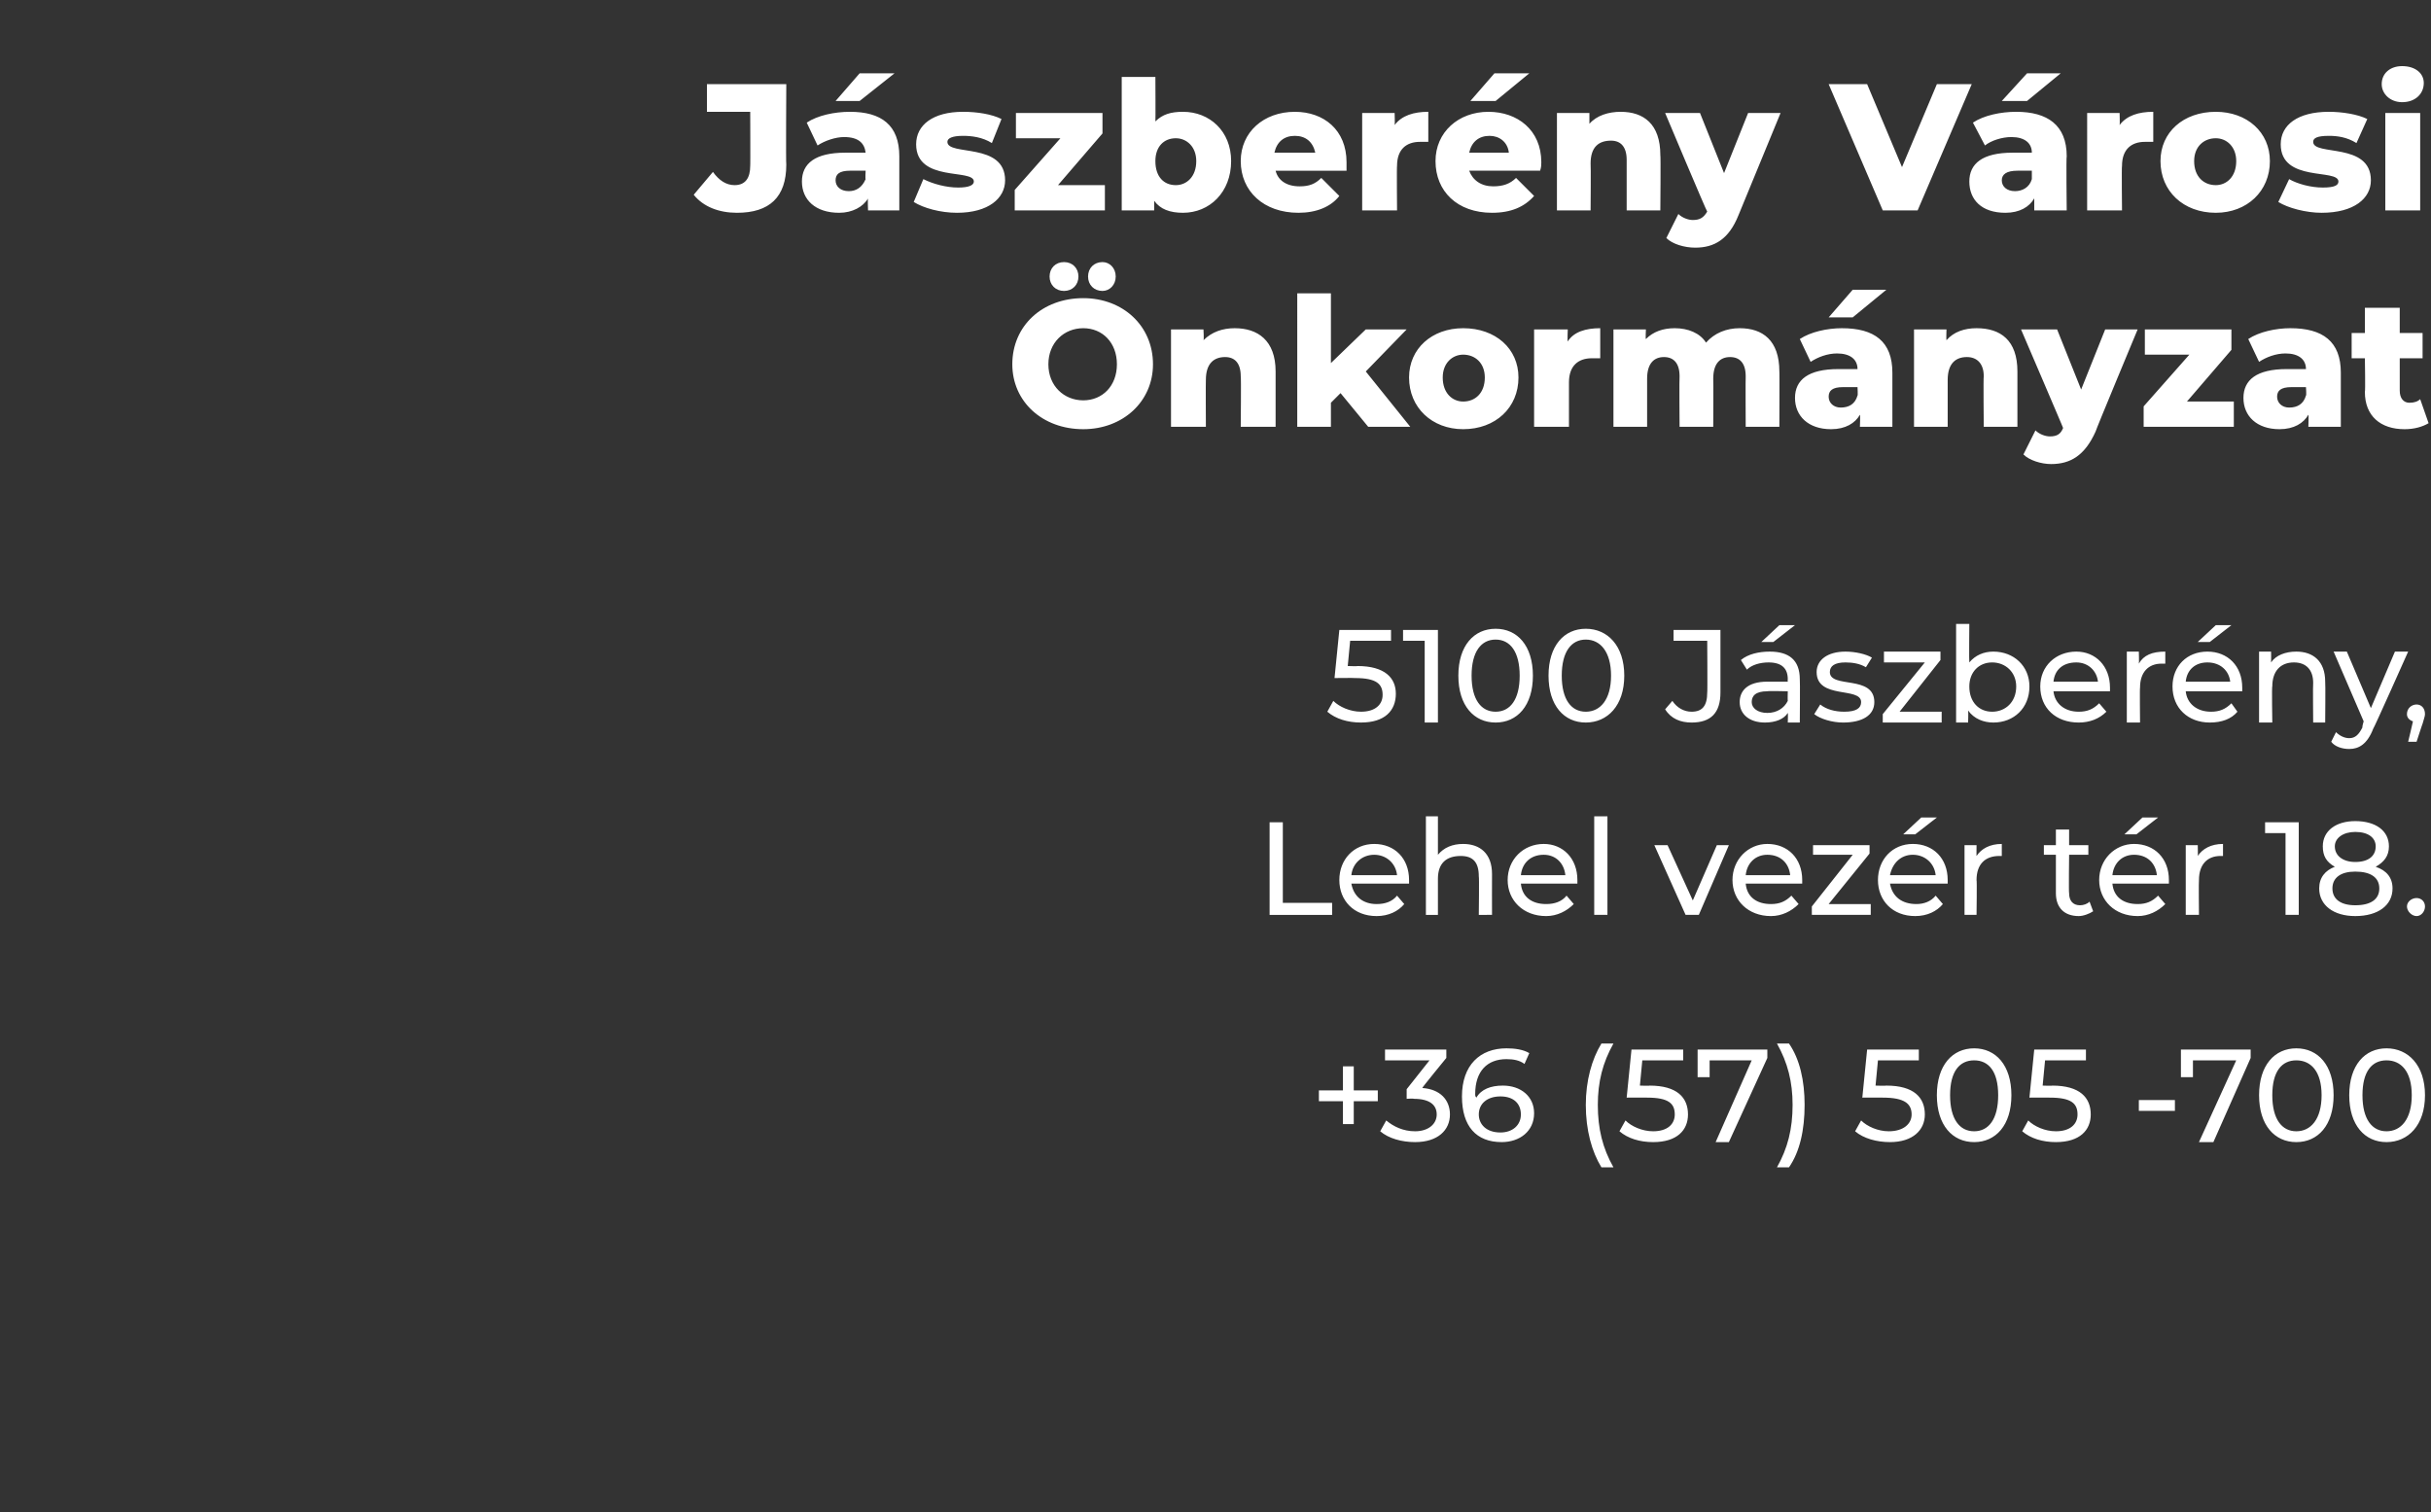
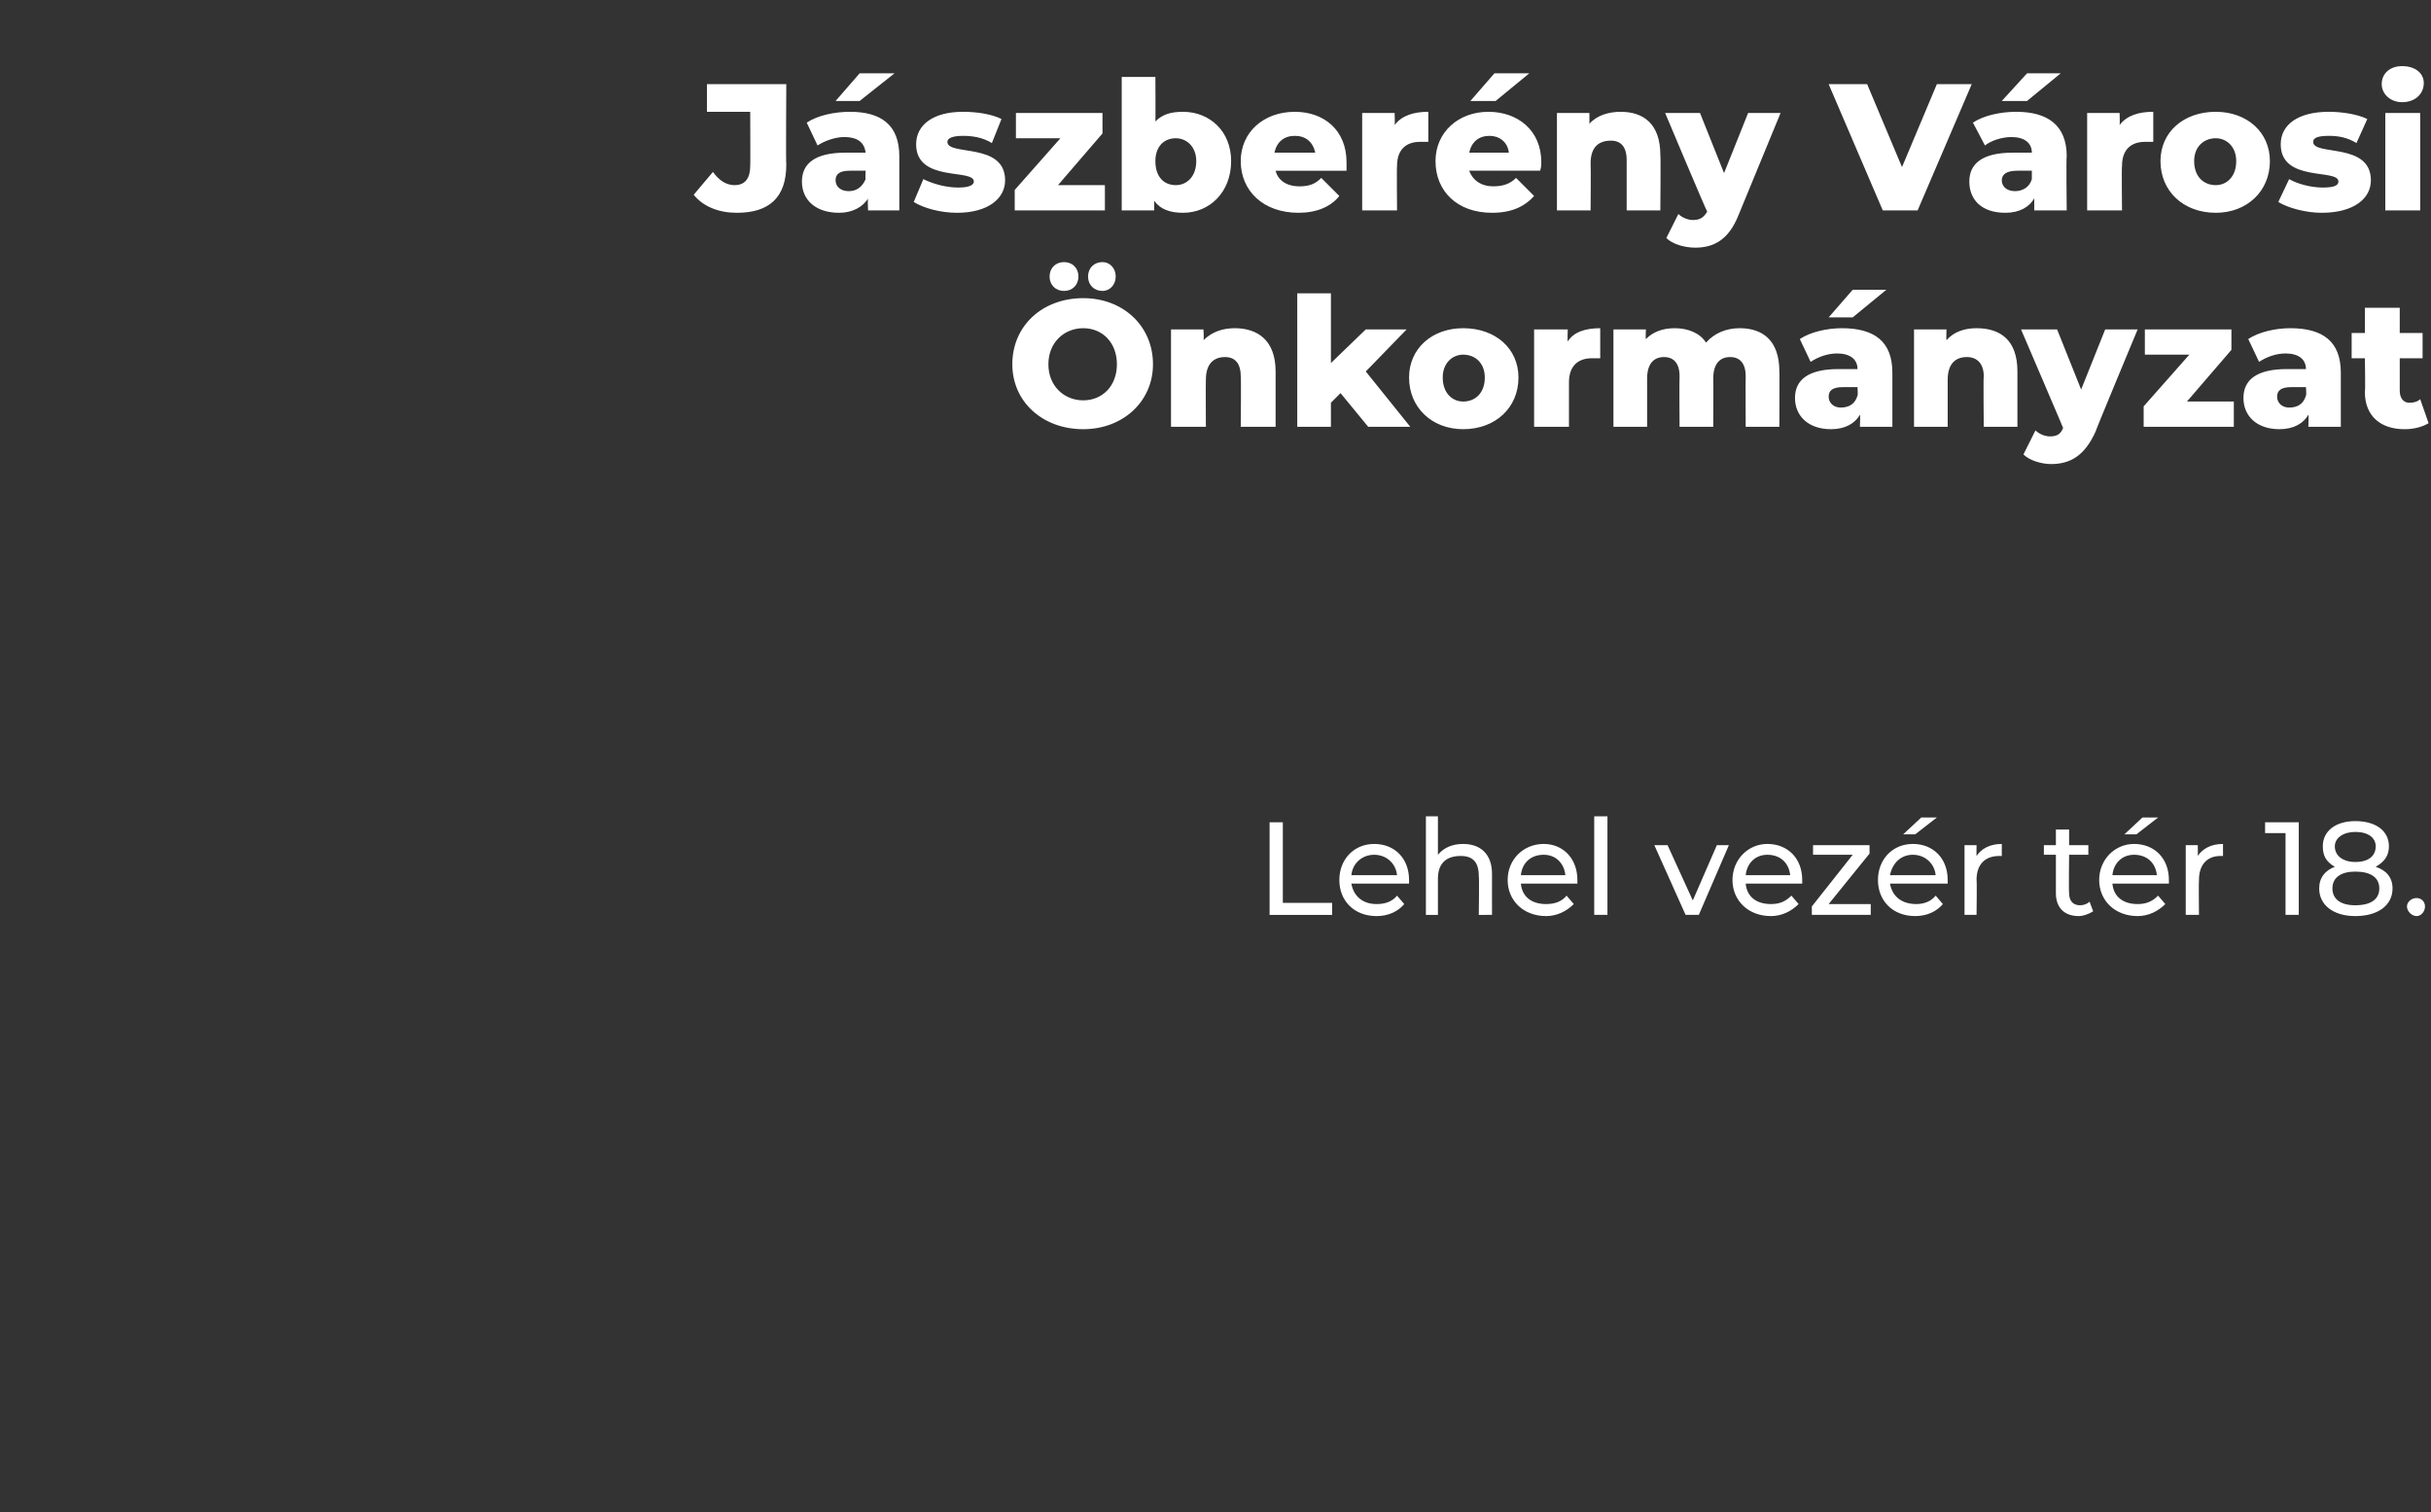
<svg xmlns="http://www.w3.org/2000/svg" version="1.1" width="202.2px" height="125.8px" viewBox="0 -3 202.2 125.8" style="top:-3px">
  <rect x="0" y="-3" width="202.2" height="125.8" fill="#333333" stroke="none" />
  <desc>J szber ny V rosi nkorm nyzat 5100 J szber ny, Lehel vez r t r 18. +36 (57) 505 700</desc>
  <defs />
  <g id="Polygon32638">
-     <path d="m114.6 88.6h-2v1.9h-.9v-1.9h-2v-.9h2v-2h.9v2h2v.9zm6 1.1c0 1.3-1 2.3-2.9 2.3c-1.1 0-2.2-.3-2.9-.9l.5-.9c.6.5 1.4.9 2.4.9c1.1 0 1.8-.6 1.8-1.4c0-.8-.6-1.3-1.9-1.3c-.03-.04-.6 0-.6 0v-.8l1.9-2.4h-3.7v-.9h5.1v.7s-2.05 2.5-2 2.5c1.5.1 2.3 1 2.3 2.2zm7-.1c0 1.5-1.2 2.4-2.7 2.4c-2.1 0-3.3-1.3-3.3-3.8c0-2.6 1.5-4 3.7-4c.7 0 1.4.1 1.9.4l-.4.9c-.4-.3-.9-.4-1.5-.4c-1.6 0-2.6 1-2.6 2.9c0 .1 0 .2.1.3c.4-.7 1.2-1 2.2-1c1.5 0 2.6.9 2.6 2.3zm-1.1.1c0-.9-.6-1.5-1.7-1.5c-1.1 0-1.8.6-1.8 1.5c0 .8.6 1.5 1.8 1.5c1 0 1.7-.6 1.7-1.5zm5.4-.8c0-2 .5-3.8 1.3-5.1h1c-.9 1.6-1.3 3.2-1.3 5.1c0 2 .4 3.6 1.3 5.2h-1c-.8-1.3-1.3-3.1-1.3-5.2zm8.5.8c0 1.3-.9 2.3-2.9 2.3c-1.1 0-2.1-.3-2.8-.9l.5-.9c.5.5 1.4.9 2.3.9c1.2 0 1.8-.6 1.8-1.4c0-.9-.5-1.4-2.3-1.4c.02-.01-1.7 0-1.7 0l.4-4h4.3v.9h-3.4l-.2 2.1s.85.03.8 0c2.3 0 3.2 1 3.2 2.4zm6.6-5.4v.7l-3.2 7h-1.1l3-6.8h-3.5v1.4h-1v-2.3h5.8zm.8 9.8c.9-1.6 1.3-3.2 1.3-5.2c0-1.9-.4-3.5-1.3-5.1h1c.9 1.3 1.3 3.1 1.3 5.1c0 2.1-.4 3.9-1.3 5.2h-1zm12.3-4.4c0 1.3-1 2.3-2.9 2.3c-1.1 0-2.2-.3-2.9-.9l.5-.9c.5.5 1.4.9 2.3.9c1.2 0 1.9-.6 1.9-1.4c0-.9-.6-1.4-2.4-1.4c.04-.01-1.7 0-1.7 0l.4-4h4.3v.9h-3.4l-.2 2.1s.87.03.9 0c2.3 0 3.2 1 3.2 2.4zm1-1.6c0-2.5 1.3-3.9 3.1-3.9c1.8 0 3.1 1.4 3.1 3.9c0 2.5-1.3 3.9-3.1 3.9c-1.8 0-3.1-1.4-3.1-3.9zm5.1 0c0-2-.8-2.9-2-2.9c-1.2 0-2 .9-2 2.9c0 2 .8 3 2 3c1.2 0 2-1 2-3zm7.7 1.6c0 1.3-.9 2.3-2.9 2.3c-1.1 0-2.1-.3-2.8-.9l.5-.9c.5.5 1.4.9 2.3.9c1.2 0 1.8-.6 1.8-1.4c0-.9-.5-1.4-2.3-1.4c0-.01-1.7 0-1.7 0l.4-4h4.3v.9h-3.4l-.2 2.1s.83.03.8 0c2.3 0 3.2 1 3.2 2.4zm4-1.2h3v.9h-3v-.9zm9.3-4.2v.7l-3.1 7h-1.2l3.1-6.8h-3.6v1.4h-1v-2.3h5.8zm.7 3.8c0-2.5 1.3-3.9 3.1-3.9c1.8 0 3.1 1.4 3.1 3.9c0 2.5-1.3 3.9-3.1 3.9c-1.8 0-3.1-1.4-3.1-3.9zm5.2 0c0-2-.9-2.9-2.1-2.9c-1.2 0-2 .9-2 2.9c0 2 .8 3 2 3c1.2 0 2.1-1 2.1-3zm2.3 0c0-2.5 1.3-3.9 3.1-3.9c1.8 0 3.2 1.4 3.2 3.9c0 2.5-1.4 3.9-3.2 3.9c-1.8 0-3.1-1.4-3.1-3.9zm5.2 0c0-2-.9-2.9-2.1-2.9c-1.2 0-2 .9-2 2.9c0 2 .8 3 2 3c1.2 0 2.1-1 2.1-3z" stroke="none" fill="#fff" />
-   </g>
+     </g>
  <g id="Polygon32637">
    <path d="m105.6 65.4h1.1v6.7h4.1v1h-5.2v-7.7zm11.6 5.1h-4.8c.2 1.1 1 1.7 2.1 1.7c.7 0 1.3-.2 1.7-.7l.6.7c-.5.6-1.3 1-2.3 1c-1.9 0-3.1-1.3-3.1-3c0-1.7 1.2-3 2.9-3c1.7 0 2.9 1.2 2.9 3v.3zm-4.8-.7h3.8c-.1-1-.9-1.7-1.9-1.7c-1 0-1.8.7-1.9 1.7zm11.7-.1c-.01.04 0 3.4 0 3.4H123s.04-3.24 0-3.2c0-1.2-.5-1.7-1.5-1.7c-1.2 0-1.9.6-1.9 1.9v3h-1v-8.2h1v3.2c.5-.6 1.2-.9 2.1-.9c1.4 0 2.4.8 2.4 2.5zm7.1.8h-4.7c.1 1.1.9 1.7 2.1 1.7c.7 0 1.3-.2 1.7-.7l.6.7c-.6.6-1.4 1-2.3 1c-1.9 0-3.2-1.3-3.2-3c0-1.7 1.3-3 3-3c1.6 0 2.8 1.2 2.8 3v.3zm-4.7-.7h3.7c-.1-1-.8-1.7-1.8-1.7c-1.1 0-1.8.7-1.9 1.7zm6.1-4.9h1.1v8.2h-1.1v-8.2zm11.2 2.4l-2.5 5.8h-1.1l-2.6-5.8h1.1l2.1 4.6l2-4.6h1zm6.1 3.2h-4.7c.1 1.1.9 1.7 2.1 1.7c.7 0 1.2-.2 1.7-.7l.6.7c-.6.6-1.4 1-2.3 1c-1.9 0-3.2-1.3-3.2-3c0-1.7 1.3-3 2.9-3c1.7 0 2.9 1.2 2.9 3v.3zm-4.7-.7h3.7c-.1-1-.8-1.7-1.9-1.7c-1 0-1.7.7-1.8 1.7zm10.4 2.4v.9h-4.9v-.7l3.4-4.3h-3.3v-.8h4.7v.7l-3.4 4.2h3.5zm3.7-5.8h-1l1.5-1.4h1.3l-1.8 1.4zm2.7 4.1h-4.8c.2 1.1 1 1.7 2.2 1.7c.6 0 1.2-.2 1.6-.7l.6.7c-.5.6-1.3 1-2.3 1c-1.9 0-3.1-1.3-3.1-3c0-1.7 1.2-3 2.9-3c1.7 0 2.9 1.2 2.9 3v.3zm-4.8-.7h3.8c-.1-1-.9-1.7-1.9-1.7c-1 0-1.7.7-1.9 1.7zm9.3-2.6v1h-.2c-1.2 0-1.9.7-1.9 2c.04-.01 0 2.9 0 2.9h-1v-5.8h1s-.01.94 0 .9c.4-.6 1.1-1 2.1-1zm7.6 5.6c-.3.2-.8.4-1.2.4c-1.2 0-1.9-.7-1.9-1.9v-3.2h-1v-.8h1V66h1.1v1.3h1.6v.8h-1.6s-.04 3.19 0 3.2c0 .6.3 1 .9 1c.3 0 .6-.1.8-.3l.3.8zm3.6-6.4h-1l1.5-1.4h1.3l-1.8 1.4zm2.7 4.1h-4.7c.1 1.1.9 1.7 2.1 1.7c.7 0 1.2-.2 1.7-.7l.6.7c-.6.6-1.4 1-2.3 1c-1.9 0-3.2-1.3-3.2-3c0-1.7 1.3-3 2.9-3c1.7 0 2.9 1.2 2.9 3v.3zm-4.7-.7h3.7c-.1-1-.8-1.7-1.9-1.7c-1 0-1.7.7-1.8 1.7zm9.2-2.6v1h-.2c-1.1 0-1.8.7-1.8 2c-.03-.01 0 2.9 0 2.9h-1.1v-5.8h1s.02.94 0 .9c.4-.6 1.1-1 2.1-1zm6.3-1.8v7.7h-1.1v-6.8h-1.7v-.9h2.8zm7.8 5.5c0 1.4-1.2 2.3-3.1 2.3c-1.8 0-3-.9-3-2.3c0-.9.5-1.5 1.3-1.8c-.7-.4-1-.9-1-1.7c0-1.3 1.1-2.1 2.7-2.1c1.7 0 2.8.8 2.8 2.1c0 .8-.4 1.3-1.1 1.7c.9.3 1.4.9 1.4 1.8zm-4.8-3.5c0 .8.7 1.3 1.7 1.3c1.1 0 1.7-.5 1.7-1.3c0-.7-.6-1.2-1.7-1.2c-1 0-1.7.5-1.7 1.2zm3.7 3.5c0-.9-.7-1.4-2-1.4c-1.2 0-1.9.5-1.9 1.4c0 .9.7 1.4 1.9 1.4c1.3 0 2-.5 2-1.4zm2.3 1.5c0-.4.4-.7.8-.7c.4 0 .7.3.7.7c0 .4-.3.8-.7.8c-.4 0-.8-.4-.8-.8z" stroke="none" fill="#fff" />
  </g>
  <g id="Polygon32636">
-     <path d="m116.1 54.7c0 1.4-.9 2.4-2.9 2.4c-1.1 0-2.1-.3-2.8-.9l.5-.9c.5.5 1.4.9 2.3.9c1.2 0 1.8-.6 1.8-1.4c0-.9-.5-1.4-2.3-1.4c.01-.02-1.7 0-1.7 0l.4-4h4.3v.9h-3.4l-.2 2.1s.84.03.8 0c2.3 0 3.2 1 3.2 2.3zm3.5-5.3v7.7h-1.1v-6.8h-1.8v-.9h2.9zm1.7 3.8c0-2.5 1.3-3.9 3.1-3.9c1.8 0 3.1 1.4 3.1 3.9c0 2.5-1.3 3.9-3.1 3.9c-1.8 0-3.1-1.4-3.1-3.9zm5.1 0c0-2-.8-3-2-3c-1.2 0-2 1-2 3c0 2 .8 3 2 3c1.2 0 2-1 2-3zm2.4 0c0-2.5 1.3-3.9 3.1-3.9c1.8 0 3.2 1.4 3.2 3.9c0 2.5-1.4 3.9-3.2 3.9c-1.8 0-3.1-1.4-3.1-3.9zm5.2 0c0-2-.9-3-2.1-3c-1.2 0-2 1-2 3c0 2 .8 3 2 3c1.2 0 2.1-1 2.1-3zm4.5 2.8l.6-.7c.4.6 1 .9 1.6.9c.9 0 1.3-.5 1.3-1.6c.03.04 0-4.3 0-4.3h-2.8v-.9h3.9v5.2c0 1.7-.8 2.5-2.4 2.5c-.9 0-1.7-.3-2.2-1.1zm9-5.6h-1L148 49h1.3l-1.8 1.4zm2.2 3.1c.03.04 0 3.6 0 3.6h-1s.03-.81 0-.8c-.3.5-1 .8-1.9.8c-1.3 0-2.1-.7-2.1-1.7c0-.9.6-1.7 2.3-1.7h1.7s-.02-.21 0-.2c0-.9-.5-1.4-1.6-1.4c-.7 0-1.4.2-1.8.6l-.5-.8c.6-.5 1.5-.7 2.4-.7c1.6 0 2.5.7 2.5 2.3zm-1 1.8c-.02-.02 0-.8 0-.8c0 0-1.65-.04-1.7 0c-1 0-1.3.4-1.3.9c0 .5.5.9 1.3.9c.8 0 1.4-.4 1.7-1zm2.2 1.1l.5-.8c.5.4 1.2.6 2 .6c1 0 1.4-.3 1.4-.8c0-1.3-3.7-.2-3.7-2.5c0-1 .9-1.7 2.4-1.7c.8 0 1.7.2 2.2.5l-.5.8c-.5-.3-1.1-.4-1.7-.4c-.9 0-1.3.3-1.3.8c0 1.4 3.7.2 3.7 2.5c0 1.1-1 1.7-2.6 1.7c-.9 0-1.9-.3-2.4-.7zm10.6-.2v.9h-4.9v-.7l3.5-4.3h-3.4v-.9h4.7v.7l-3.4 4.3h3.5zm7.3-2.1c0 1.8-1.3 3-3 3c-.8 0-1.6-.3-2.1-1c.03.04 0 1 0 1h-1v-8.2h1.1s-.03 3.21 0 3.2c.5-.6 1.2-.9 2-.9c1.7 0 3 1.2 3 2.9zm-1.1 0c0-1.2-.9-2-2-2c-1.1 0-1.9.8-1.9 2c0 1.3.8 2.1 1.9 2.1c1.1 0 2-.8 2-2.1zm7.8.4h-4.7c.1 1 .9 1.7 2.1 1.7c.7 0 1.2-.2 1.7-.7l.6.7c-.6.6-1.4.9-2.3.9c-1.9 0-3.2-1.2-3.2-3c0-1.7 1.3-2.9 3-2.9c1.6 0 2.8 1.2 2.8 3v.3zm-4.7-.8h3.7c-.1-.9-.8-1.6-1.8-1.6c-1.1 0-1.8.6-1.9 1.6zm9.3-2.5v1h-.3c-1.1 0-1.8.7-1.8 2c-.03-.05 0 2.9 0 2.9h-1.1v-5.9h1s.03 1.01 0 1c.4-.7 1.1-1 2.2-1zm3.7-.8h-1l1.5-1.4h1.3l-1.8 1.4zm2.7 4.1h-4.7c.1 1 .9 1.7 2.1 1.7c.7 0 1.2-.2 1.7-.7l.5.7c-.5.6-1.3.9-2.3.9c-1.8 0-3.1-1.2-3.1-3c0-1.7 1.2-2.9 2.9-2.9c1.7 0 2.9 1.2 2.9 3v.3zm-4.7-.8h3.7c-.1-.9-.8-1.6-1.9-1.6c-1 0-1.7.6-1.8 1.6zm11.6 0c.03 0 0 3.4 0 3.4h-1s-.03-3.28 0-3.3c0-1.1-.6-1.7-1.6-1.7c-1.1 0-1.8.7-1.8 2c-.05-.04 0 3 0 3h-1.1v-5.9h1s.01.91 0 .9c.4-.6 1.2-.9 2.1-.9c1.4 0 2.4.8 2.4 2.5zm6.9-2.5s-2.87 6.44-2.9 6.4c-.5 1.3-1.2 1.7-2 1.7c-.6 0-1.2-.2-1.5-.6l.4-.8c.3.3.7.5 1.1.5c.5 0 .8-.3 1.1-.9c-.04-.04.1-.5.1-.5l-2.5-5.8h1.1l2 4.7l2-4.7h1.1zm1.4 5.2c0 .2-.1.4-.2.8c0-.04-.5 1.5-.5 1.5h-.7s.4-1.65.4-1.7c-.3-.1-.5-.3-.5-.6c0-.5.4-.8.8-.8c.4 0 .7.3.7.8z" stroke="none" fill="#fff" />
-   </g>
+     </g>
  <g id="Polygon32635">
    <path d="m87.3 20c0-.7.5-1.2 1.2-1.2c.7 0 1.2.5 1.2 1.2c0 .7-.5 1.2-1.2 1.2c-.7 0-1.2-.5-1.2-1.2zm3.2 0c0-.7.5-1.2 1.2-1.2c.6 0 1.1.5 1.1 1.2c0 .7-.5 1.2-1.1 1.2c-.7 0-1.2-.5-1.2-1.2zm-6.3 7.3c0-3.2 2.5-5.5 5.9-5.5c3.3 0 5.8 2.3 5.8 5.5c0 3.1-2.5 5.4-5.8 5.4c-3.4 0-5.9-2.3-5.9-5.4zm8.7 0c0-1.8-1.2-3-2.8-3c-1.6 0-2.9 1.2-2.9 3c0 1.8 1.3 3 2.9 3c1.6 0 2.8-1.2 2.8-3zm13.2.6v4.6h-2.9s.04-4.17 0-4.2c0-1.1-.5-1.6-1.3-1.6c-.9 0-1.6.5-1.6 1.9c-.02-.01 0 3.9 0 3.9h-2.9v-8.1h2.7s.05.87 0 .9c.7-.7 1.6-1 2.6-1c1.9 0 3.4 1 3.4 3.6zm5.4 1.8l-.8.8v2h-2.8V21.4h2.8v5.8l2.9-2.8h3.4l-3.4 3.5l3.7 4.6h-3.5l-2.3-2.8zm5.7-1.3c0-2.4 1.9-4.1 4.5-4.1c2.7 0 4.6 1.7 4.6 4.1c0 2.5-1.9 4.3-4.6 4.3c-2.6 0-4.5-1.8-4.5-4.3zm6.3 0c0-1.2-.8-1.9-1.8-1.9c-.9 0-1.7.7-1.7 1.9c0 1.3.8 2 1.7 2c1 0 1.8-.7 1.8-2zm9.6-4.1v2.5h-.7c-1.1 0-1.9.6-1.9 2v3.7h-2.9v-8.1h2.8s-.04.97 0 1c.5-.8 1.5-1.1 2.7-1.1zm14.9 3.6c.02-.03 0 4.6 0 4.6h-2.8s-.02-4.17 0-4.2c0-1.1-.5-1.6-1.3-1.6c-.8 0-1.4.5-1.4 1.8c.02-.02 0 4 0 4h-2.8s-.03-4.17 0-4.2c0-1.1-.5-1.6-1.3-1.6c-.8 0-1.4.5-1.4 1.8v4h-2.8v-8.1h2.7s-.04.84 0 .8c.6-.6 1.4-.9 2.4-.9c1.1 0 2.1.4 2.6 1.2c.7-.8 1.7-1.2 2.8-1.2c1.9 0 3.3 1 3.3 3.6zm6.1-4.5h-2l2-2.3h2.8l-2.8 2.3zm3.3 4.6v4.5h-2.7s.04-1.03 0-1c-.4.7-1.2 1.2-2.4 1.2c-1.9 0-3-1.1-3-2.6c0-1.5 1.1-2.4 3.6-2.4h1.6c0-.8-.6-1.3-1.7-1.3c-.8 0-1.6.3-2.2.7l-.9-1.9c.9-.6 2.3-.9 3.5-.9c2.7 0 4.2 1.1 4.2 3.7zm-2.9 1.9c.04.01 0-.7 0-.7h-1.2c-.9 0-1.2.3-1.2.8c0 .5.4.9 1 .9c.7 0 1.2-.3 1.4-1zm13.3-2v4.6H165s-.04-4.17 0-4.2c0-1.1-.6-1.6-1.4-1.6c-.9 0-1.6.5-1.6 1.9v3.9h-2.8v-8.1h2.7s-.03.87 0 .9c.6-.7 1.5-1 2.5-1c2 0 3.4 1 3.4 3.6zm10-3.5s-3.52 8.45-3.5 8.5c-.9 2-2.1 2.7-3.7 2.7c-.8 0-1.8-.3-2.3-.8l1-2c.3.3.8.5 1.2.5c.6 0 .9-.2 1.1-.7c.03.03-3.5-8.2-3.5-8.2h3l2 5l2-5h2.7zm8 6v2.1h-7.5v-1.7l3.8-4.3h-3.7v-2.1h7.2v1.7l-3.7 4.3h3.9zm8.9-2.4v4.5H192s.04-1.03 0-1c-.4.7-1.2 1.2-2.4 1.2c-1.9 0-3-1.1-3-2.6c0-1.5 1.1-2.4 3.6-2.4h1.6c0-.8-.6-1.3-1.7-1.3c-.8 0-1.6.3-2.2.7l-.9-1.9c.9-.6 2.3-.9 3.5-.9c2.7 0 4.2 1.1 4.2 3.7zm-2.9 1.9c.05.01 0-.7 0-.7h-1.2c-.9 0-1.2.3-1.2.8c0 .5.4.9 1 .9c.7 0 1.2-.3 1.4-1zm10.2 2.3c-.5.3-1.2.5-2 .5c-2 0-3.3-1.1-3.3-3.1c.05-.05 0-2.8 0-2.8h-1.1v-2.1h1.1v-2.1h2.9v2.1h1.9v2.1h-1.9v2.7c0 .6.3 1 .8 1c.4 0 .7-.1.9-.3l.7 2z" stroke="none" fill="#fff" />
  </g>
  <g id="Polygon32634">
    <path d="m57.7 13.2l1.6-1.9c.5.7 1.1 1.1 1.8 1.1c.9 0 1.3-.6 1.3-1.6c.02.03 0-4.5 0-4.5h-3.6V4h6.6s-.04 6.65 0 6.7c0 2.7-1.4 4-4.1 4c-1.5 0-2.8-.5-3.6-1.5zm13.8-7.8h-2l2-2.3h2.9l-2.9 2.3zm3.3 4.6v4.5h-2.6s-.04-1.03 0-1c-.4.7-1.3 1.2-2.4 1.2c-2 0-3.1-1.1-3.1-2.6c0-1.5 1.1-2.4 3.6-2.4h1.7c-.1-.8-.6-1.3-1.8-1.3c-.7 0-1.6.3-2.2.7l-.9-1.9c.9-.6 2.3-.9 3.6-.9c2.6 0 4.1 1.1 4.1 3.7zM72 11.9c-.04.01 0-.7 0-.7h-1.3c-.9 0-1.2.3-1.2.8c0 .5.4.9 1.1.9c.6 0 1.1-.3 1.4-1zm4 1.9l.8-1.9c.8.4 1.9.7 2.9.7c.9 0 1.3-.2 1.3-.5c0-1.1-4.8.1-4.8-3.1c0-1.6 1.4-2.7 3.9-2.7c1.2 0 2.4.2 3.2.6l-.8 2c-.8-.5-1.7-.6-2.4-.6c-.9 0-1.3.2-1.3.5c0 1.2 4.8 0 4.8 3.2c0 1.5-1.4 2.7-4 2.7c-1.4 0-2.8-.4-3.6-.9zm15.9-1.4v2.1h-7.5v-1.7l3.8-4.3h-3.7V6.4h7.2v1.7L88 12.4h3.9zm10.5-2c0 2.6-1.8 4.3-4 4.3c-1.1 0-1.9-.3-2.4-1v.8h-2.7V3.4h2.8s.02 3.7 0 3.7c.6-.6 1.3-.8 2.3-.8c2.2 0 4 1.6 4 4.1zm-2.9 0c0-1.2-.8-1.9-1.7-1.9c-1 0-1.7.7-1.7 1.9c0 1.3.7 2 1.7 2c.9 0 1.7-.7 1.7-2zm12.5.8h-5.9c.2.8.9 1.3 2 1.3c.8 0 1.3-.2 1.8-.7l1.5 1.5c-.7.9-1.9 1.4-3.4 1.4c-2.9 0-4.8-1.8-4.8-4.3c0-2.4 1.9-4.1 4.5-4.1c2.4 0 4.3 1.5 4.3 4.2v.7zm-6-1.5h3.4c-.2-.9-.8-1.4-1.7-1.4c-.9 0-1.5.5-1.7 1.4zm12.8-3.4v2.5h-.7c-1.1 0-1.9.6-1.9 2c-.03-.02 0 3.7 0 3.7h-2.9V6.4h2.7s.03.97 0 1c.6-.8 1.6-1.1 2.8-1.1zm5.6-.9h-2.1l2-2.3h2.9l-2.8 2.3zm3.7 5.8h-5.9c.3.8 1 1.3 2 1.3c.8 0 1.4-.2 1.9-.7l1.5 1.5c-.8.9-1.9 1.4-3.5 1.4c-2.9 0-4.7-1.8-4.7-4.3c0-2.4 1.9-4.1 4.4-4.1c2.4 0 4.4 1.5 4.4 4.2c0 .2 0 .4-.1.7zm-5.9-1.5h3.3c-.1-.9-.8-1.4-1.6-1.4c-.9 0-1.5.5-1.7 1.4zm15.9.2c.04-.03 0 4.6 0 4.6h-2.8v-4.2c0-1.1-.5-1.6-1.3-1.6c-1 0-1.7.5-1.7 1.9c.03-.01 0 3.9 0 3.9h-2.8V6.4h2.7v.9c.6-.7 1.6-1 2.6-1c1.9 0 3.3 1 3.3 3.6zm10-3.5l-3.5 8.5c-.8 2-2 2.7-3.6 2.7c-.9 0-1.9-.3-2.4-.8l1-2c.3.3.8.5 1.2.5c.6 0 .9-.2 1.2-.7c-.04.03-3.5-8.2-3.5-8.2h2.9l2 5l2-5h2.7zM164 4l-4.5 10.5h-2.9L152.1 4h3.2l2.9 6.9l2.9-6.9h2.9zm4.6 1.4h-2.1l2.1-2.3h2.8l-2.8 2.3zm3.3 4.6c-.05.01 0 4.5 0 4.5h-2.7v-1c-.4.7-1.2 1.2-2.4 1.2c-2 0-3-1.1-3-2.6c0-1.5 1.1-2.4 3.6-2.4h1.6c0-.8-.6-1.3-1.7-1.3c-.8 0-1.7.3-2.2.7l-1-1.9c.9-.6 2.3-.9 3.6-.9c2.6 0 4.2 1.1 4.2 3.7zm-2.9 1.9v-.7h-1.2c-.9 0-1.3.3-1.3.8c0 .5.4.9 1.1.9c.6 0 1.2-.3 1.4-1zm10.1-5.6v2.5h-.7c-1.1 0-1.9.6-1.9 2c-.04-.02 0 3.7 0 3.7h-2.9V6.4h2.7s.03.97 0 1c.6-.8 1.6-1.1 2.8-1.1zm.6 4.1c0-2.4 1.9-4.1 4.6-4.1c2.6 0 4.5 1.7 4.5 4.1c0 2.5-1.9 4.3-4.5 4.3c-2.7 0-4.6-1.8-4.6-4.3zm6.3 0c0-1.2-.8-1.9-1.7-1.9c-1 0-1.8.7-1.8 1.9c0 1.3.8 2 1.8 2c.9 0 1.7-.7 1.7-2zm3.5 3.4l.9-1.9c.7.4 1.8.7 2.8.7c1 0 1.3-.2 1.3-.5c0-1.1-4.8.1-4.8-3.1c0-1.6 1.4-2.7 4-2.7c1.1 0 2.4.2 3.2.6l-.9 2c-.8-.5-1.6-.6-2.3-.6c-1 0-1.3.2-1.3.5c0 1.2 4.8 0 4.8 3.2c0 1.5-1.4 2.7-4.1 2.7c-1.3 0-2.8-.4-3.6-.9zm8.6-9.8c0-.9.7-1.5 1.7-1.5c1.1 0 1.8.6 1.8 1.4c0 .9-.7 1.6-1.8 1.6c-1 0-1.7-.7-1.7-1.5zm.3 2.4h2.9v8.1h-2.9V6.4z" stroke="none" fill="#fff" />
  </g>
</svg>